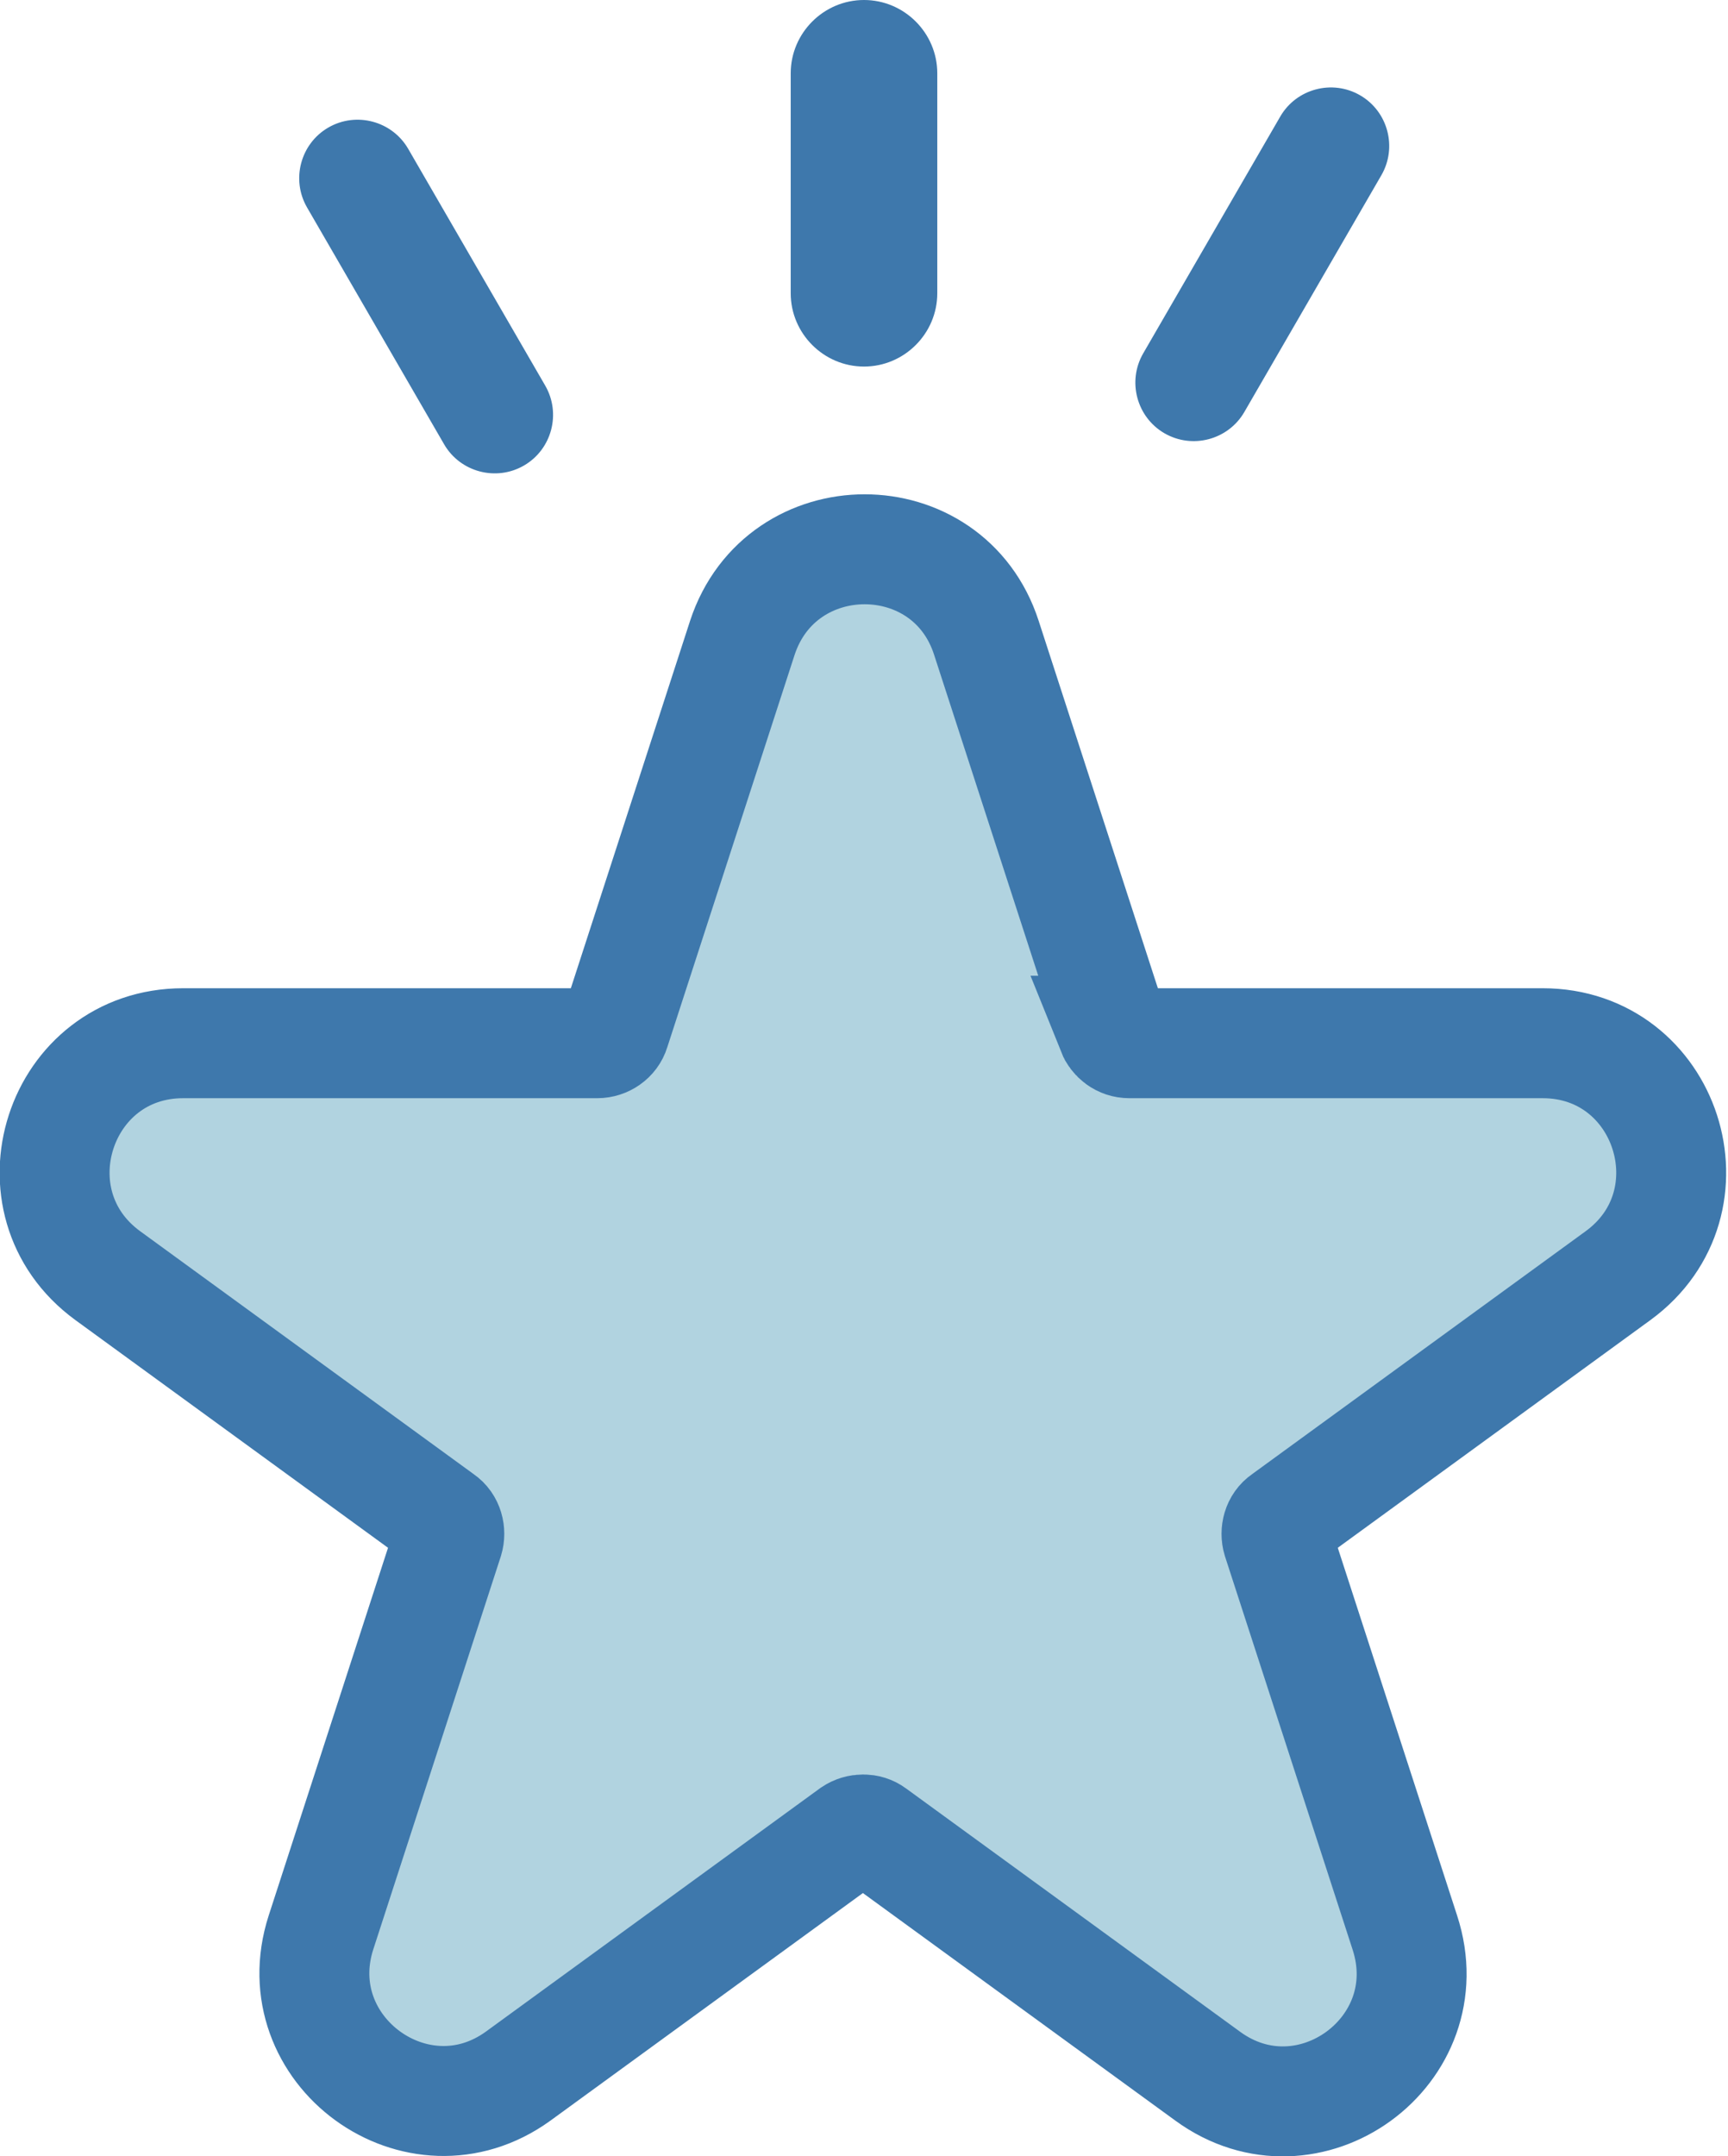
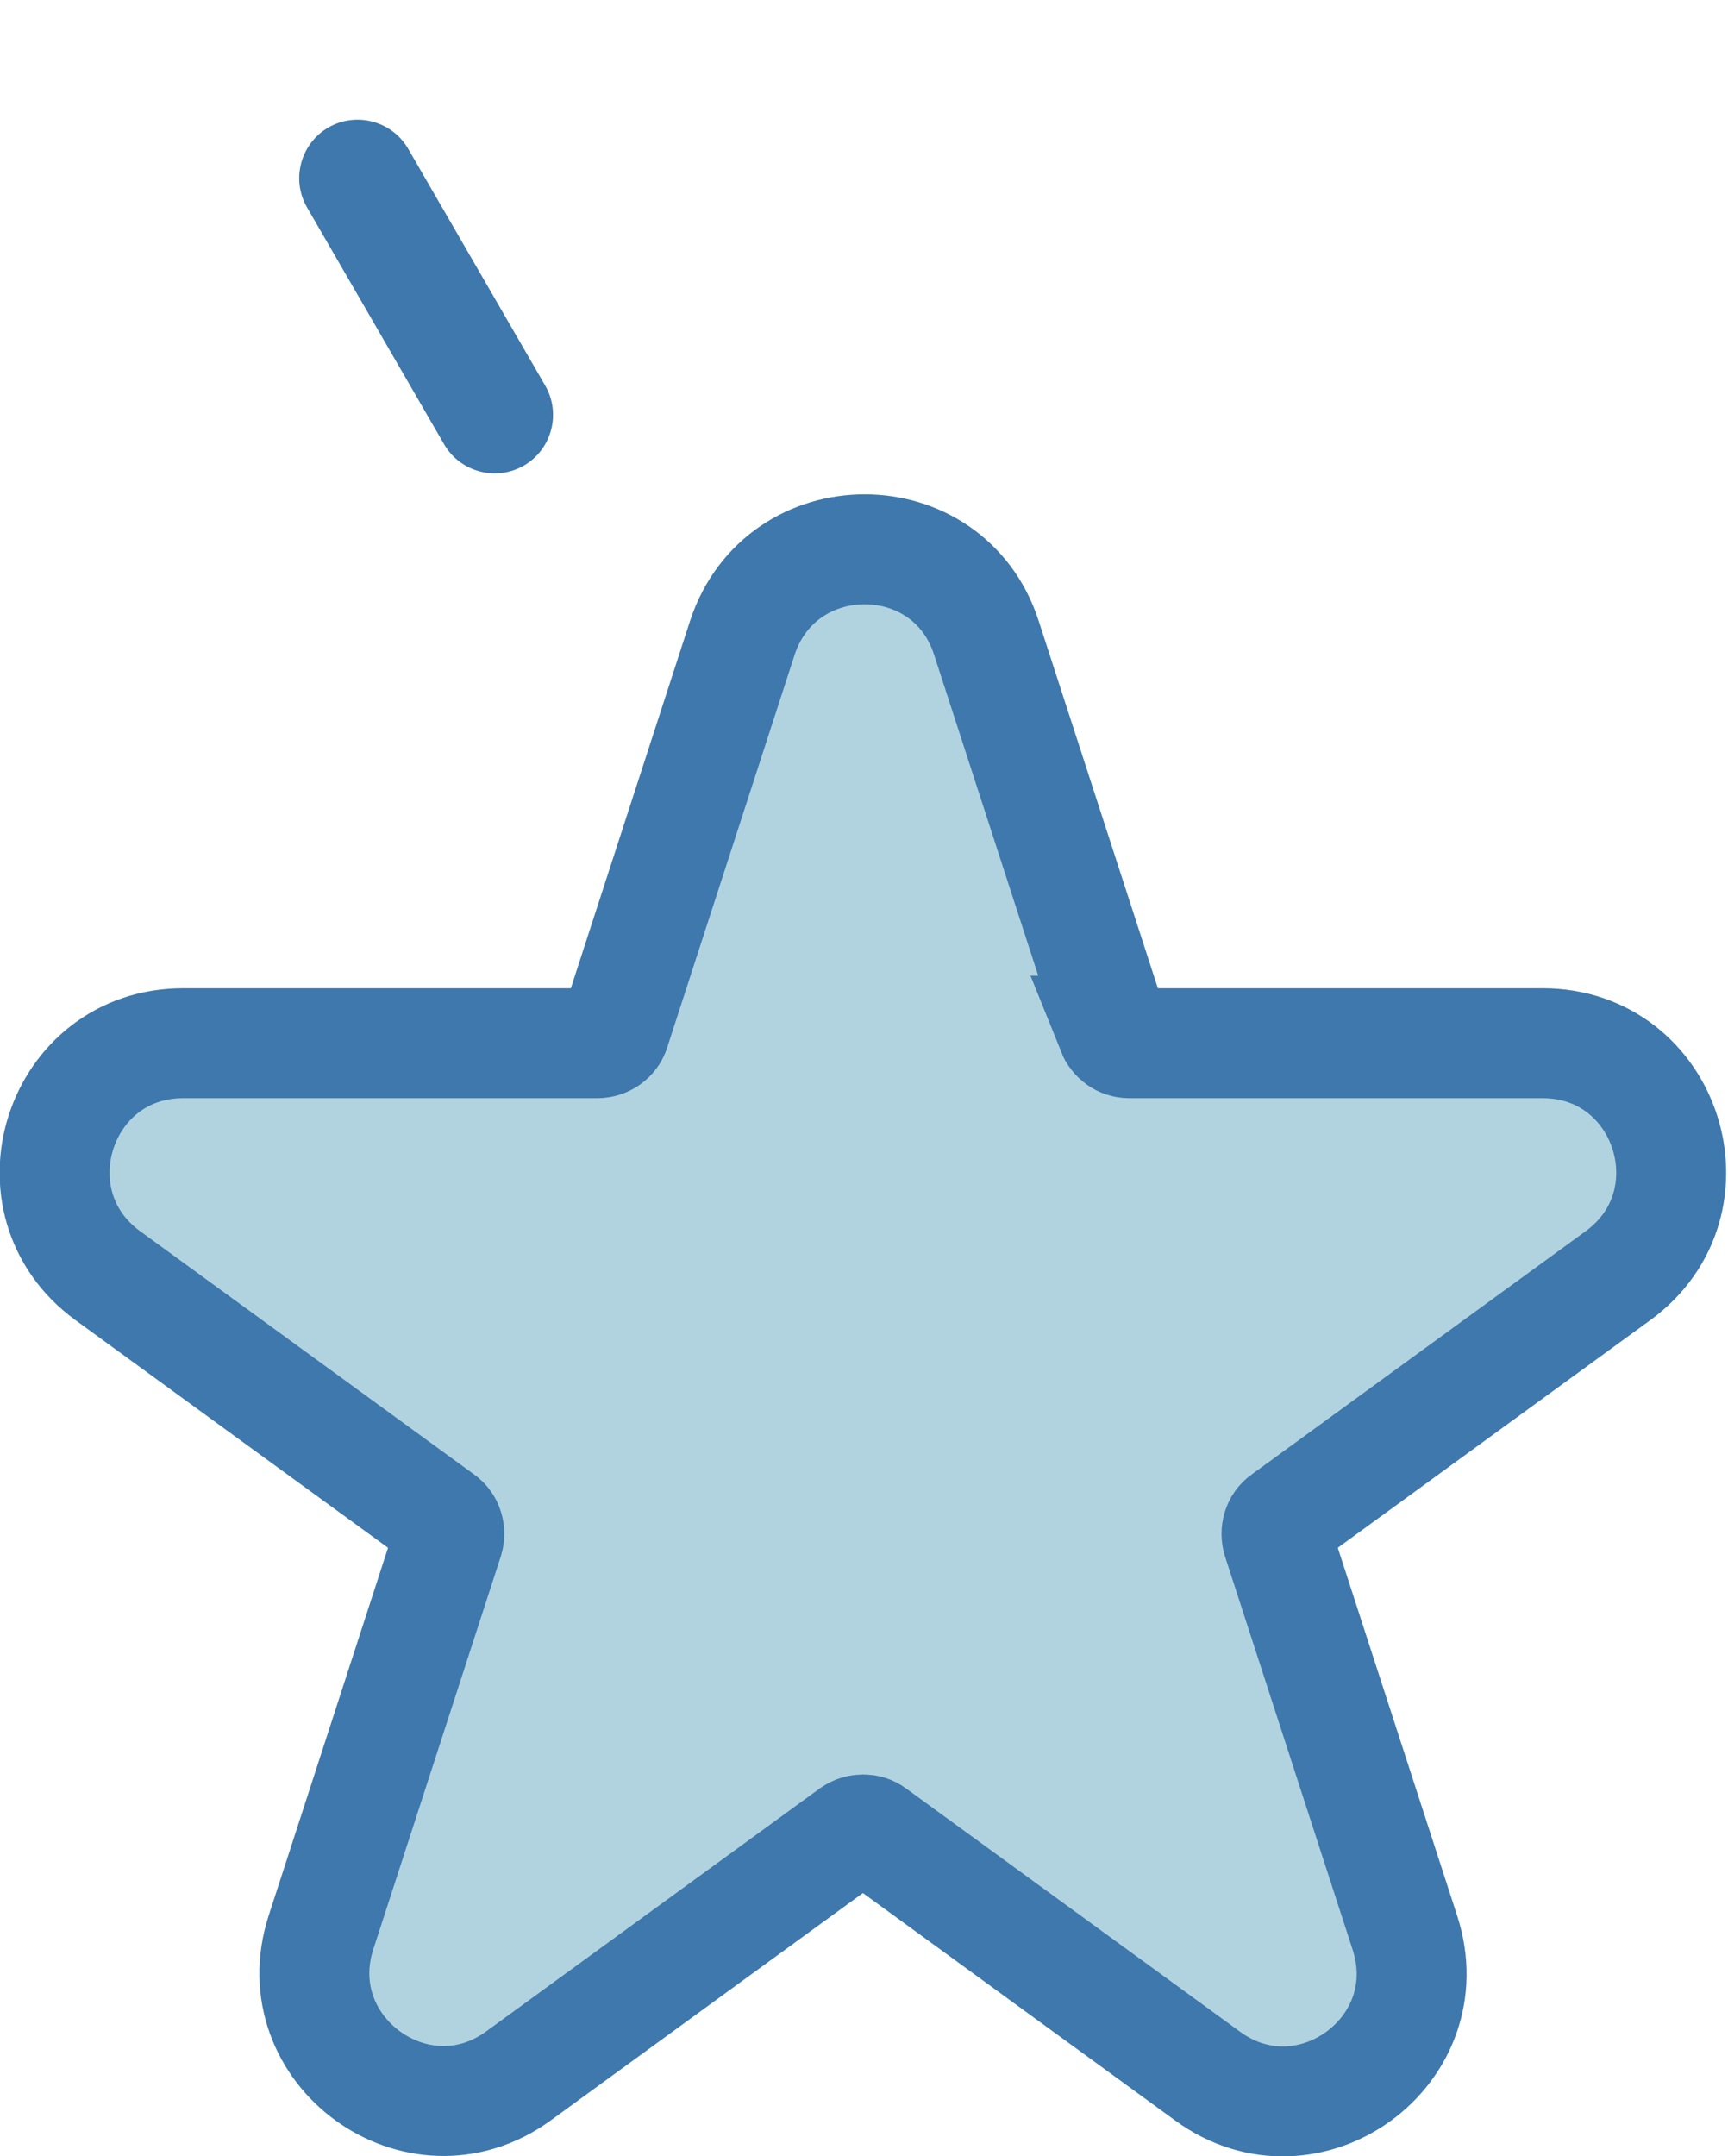
<svg xmlns="http://www.w3.org/2000/svg" id="Layer_2" viewBox="0 0 23.58 29.41">
  <defs>
    <style>.cls-1{fill:#b1d3e0;stroke:#3e78ac;stroke-width:1.5px;}.cls-2{fill:#3e78ac;}</style>
  </defs>
  <g id="Layer_1-2">
    <g id="Star">
-       <path class="cls-2" d="M11.79,0h0c.55,0,1,.45,1,1v3c0,.55-.45,1-1,1h0c-.55,0-1-.45-1-1V1c0-.55,.45-1,1-1Z" />
-       <path class="cls-2" d="M17.47,1.59c.22-.38,.71-.51,1.09-.29h0c.38,.22,.51,.71,.29,1.09l-1.87,3.23c-.22,.38-.71,.51-1.09,.29h0c-.38-.22-.51-.71-.29-1.09l1.87-3.23Z" />
      <path class="cls-2" d="M4.48,1.74h0c.38-.22,.87-.09,1.09,.29l1.87,3.23c.22,.38,.09,.87-.29,1.09h0c-.38,.22-.87,.09-1.09-.29l-1.87-3.23c-.22-.38-.09-.87,.29-1.09Z" />
      <path class="cls-1" d="M15.2,14.06l-1.74-5.36c-.52-1.61-2.8-1.61-3.33,0l-1.74,5.36c-.03,.1-.13,.17-.24,.17H2.5c-1.7,0-2.4,2.17-1.03,3.17l4.56,3.32c.09,.06,.12,.18,.09,.28l-1.74,5.36c-.52,1.61,1.32,2.95,2.69,1.96l4.56-3.32c.09-.06,.21-.06,.29,0l4.56,3.32c1.37,1,3.22-.34,2.69-1.96l-1.74-5.36c-.03-.1,0-.22,.09-.28l4.56-3.32c1.37-1,.67-3.17-1.03-3.17h-5.64c-.11,0-.2-.07-.24-.17Z" />
    </g>
  </g>
</svg>